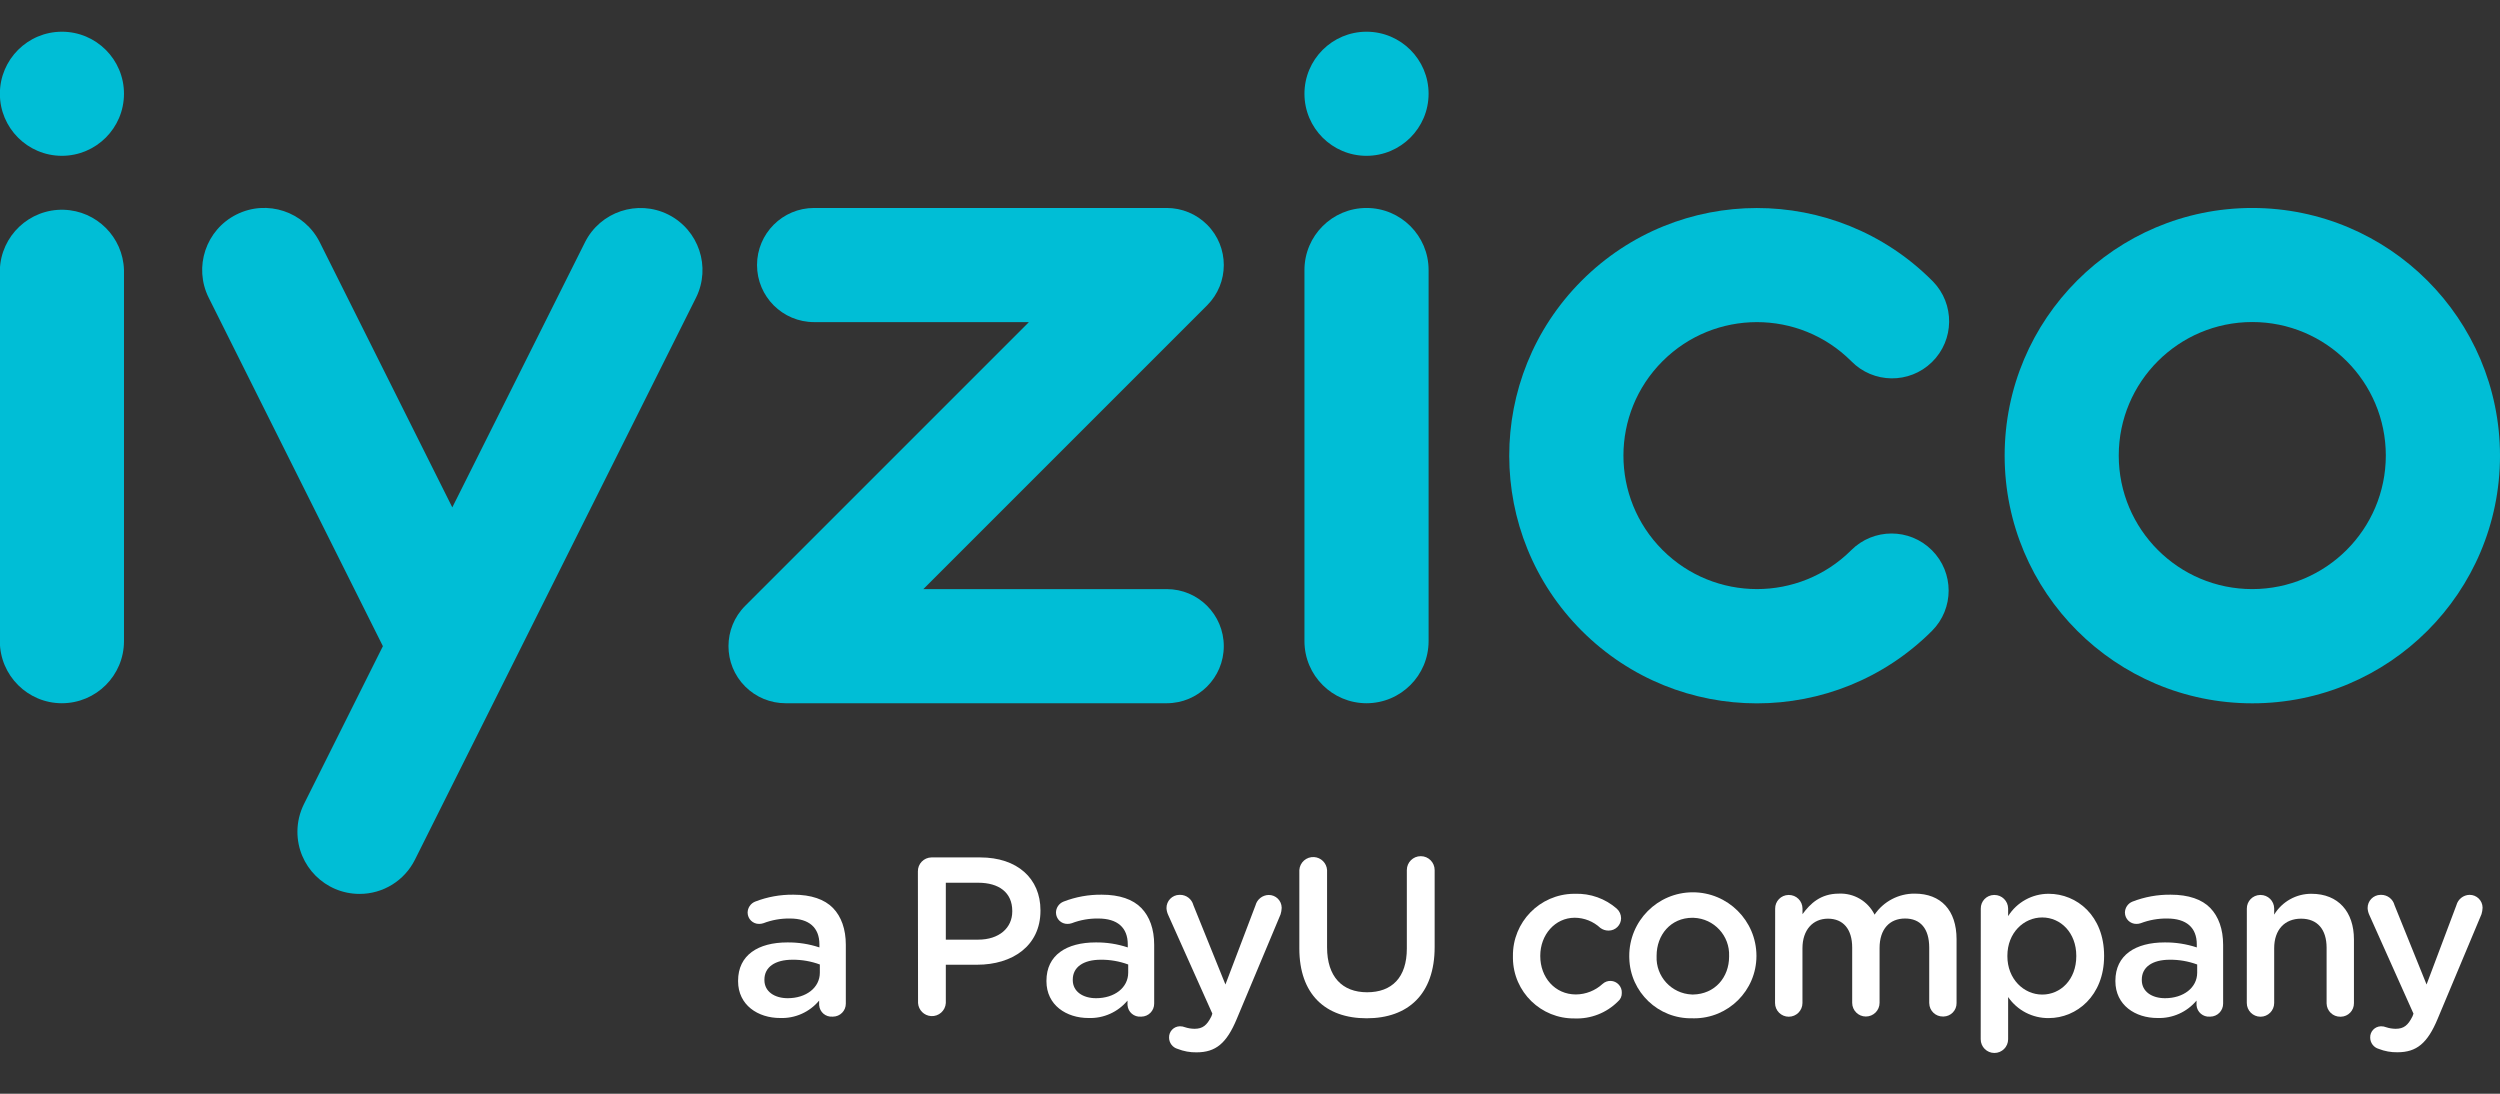
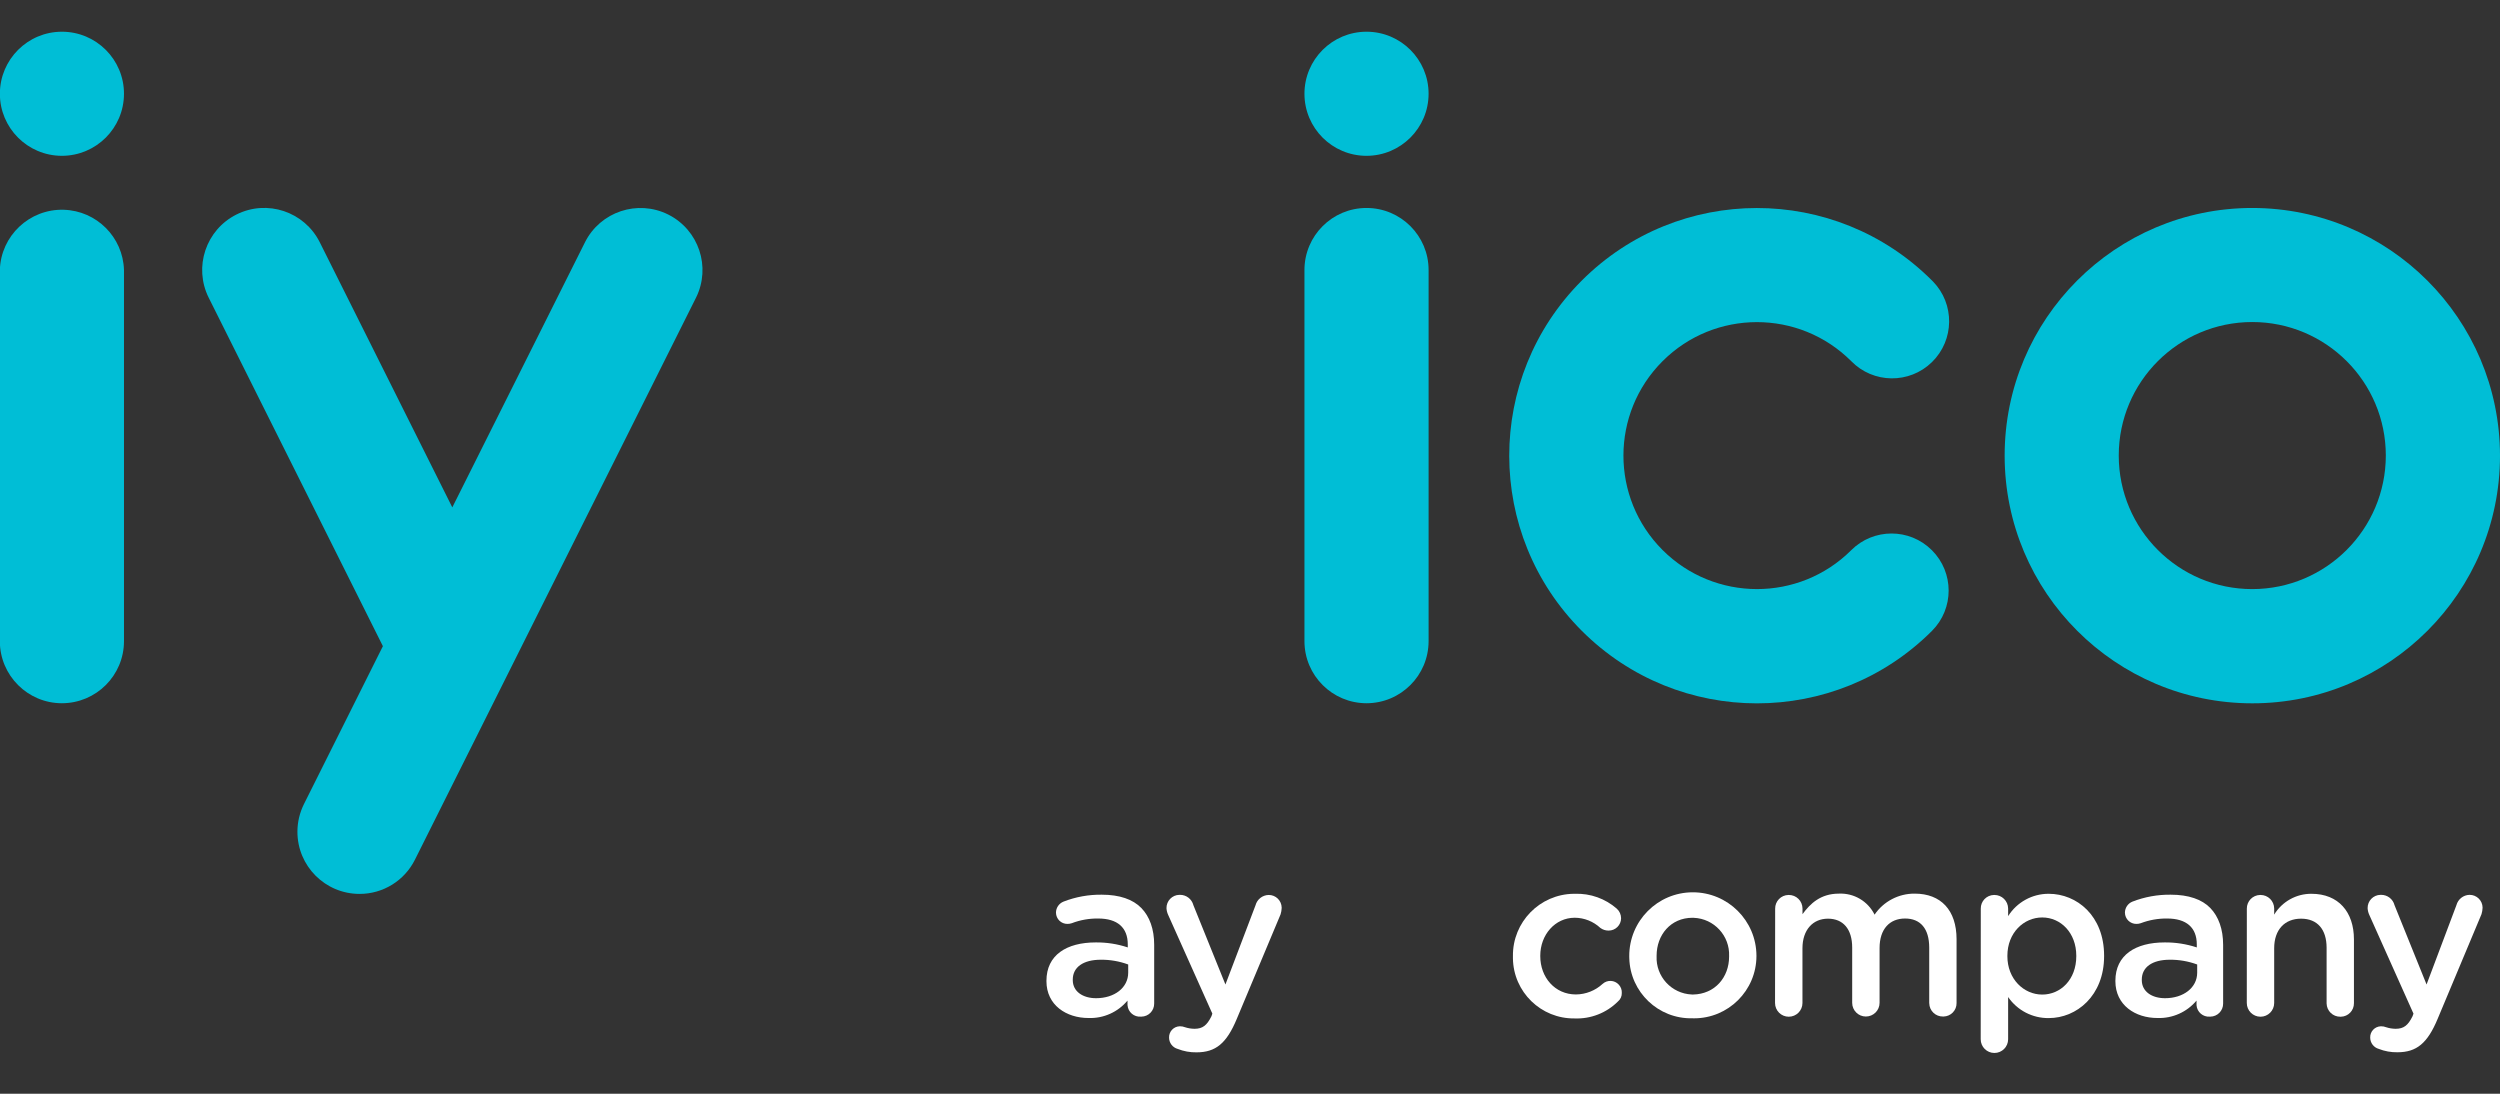
<svg xmlns="http://www.w3.org/2000/svg" xmlns:xlink="http://www.w3.org/1999/xlink" version="1.1" preserveAspectRatio="xMidYMid meet" viewBox="0 0 640 280" width="640" height="280">
  <rect x="0" y="0" width="640" height="280" fill="#333333" stroke="none" />
  <defs>
-     <path d="M236.38 150.81C279.96 107.23 304.17 83.02 309.01 78.18C314.72 72.48 314.72 63.23 309.02 57.52C306.28 54.78 302.56 53.24 298.68 53.24C289.65 53.24 217.44 53.24 208.41 53.24C200.34 53.24 193.8 59.78 193.8 67.85C193.8 75.92 200.34 82.46 208.41 82.46C208.41 82.46 208.41 82.46 208.41 82.46C212.08 82.46 230.41 82.46 263.4 82.46C219.83 126.04 195.62 150.25 190.77 155.09C185.07 160.79 185.06 170.04 190.77 175.75C193.51 178.49 197.23 180.03 201.11 180.03C210.86 180.03 288.92 180.03 298.68 180.03C306.75 180.03 313.29 173.49 313.29 165.42C313.29 157.35 306.75 150.81 298.68 150.81C298.68 150.81 277.92 150.81 236.38 150.81Z" id="a1eE4RZqY7" />
    <path d="M-0.04 164.15C-0.04 154.64 -0.04 78.63 -0.04 69.12C0.22 60.35 7.55 53.44 16.32 53.7C24.73 53.95 31.49 60.71 31.74 69.12C31.74 78.63 31.74 154.64 31.74 164.15C31.73 172.92 24.62 180.02 15.84 180.03C7.08 180.02 -0.03 172.91 -0.04 164.15Z" id="g1Fu7IrS3V" />
    <path d="M333.94 164.15C333.94 154.64 333.94 78.63 333.94 69.12C333.94 60.35 341.06 53.24 349.83 53.24C358.6 53.24 365.72 60.35 365.72 69.12C365.72 78.63 365.72 154.64 365.72 164.15C365.71 172.92 358.6 180.02 349.83 180.03C341.06 180.02 333.95 172.92 333.94 164.15Z" id="c2GBJvQtYS" />
    <path d="M513.19 116.64C513.19 151.66 541.58 180.05 576.6 180.05C611.61 180.05 640 151.66 640 116.64C640 116.64 640 116.63 640 116.63C639.95 81.63 611.59 53.28 576.6 53.24C541.58 53.24 513.19 81.62 513.19 116.64ZM542.4 116.64C542.39 97.76 557.69 82.45 576.57 82.44C595.45 82.44 610.76 97.73 610.77 116.61C610.77 116.62 610.77 116.62 610.77 116.63C610.74 135.49 595.46 150.78 576.6 150.81C557.72 150.82 542.41 135.52 542.4 116.64Z" id="b1v4zO5Om" />
    <path d="M425.59 140.78C412.26 127.43 412.27 105.79 425.62 92.46C438.96 79.13 460.58 79.13 473.92 92.46C479.56 98.23 488.81 98.34 494.58 92.7C500.35 87.06 500.46 77.81 494.82 72.04C494.74 71.96 494.66 71.87 494.57 71.79C469.79 47.05 429.65 47.08 404.9 71.86C380.16 96.64 380.19 136.78 404.97 161.52C429.73 186.24 469.82 186.24 494.57 161.52C500.28 155.82 500.28 146.56 494.57 140.86C488.86 135.15 479.61 135.15 473.9 140.86C460.57 154.14 438.93 154.13 425.59 140.78Z" id="a1FVLFd1VW" />
    <path d="M-0.03 23.99C-0.02 15.22 7.1 8.11 15.87 8.12C24.64 8.13 31.74 15.24 31.74 24C31.73 32.78 24.62 39.88 15.84 39.89C7.07 39.88 -0.04 32.76 -0.03 23.99Z" id="b1ndfRMVe" />
    <path d="M333.94 24C333.94 15.23 341.06 8.12 349.83 8.12C358.6 8.12 365.72 15.23 365.72 24C365.71 32.77 358.6 39.88 349.83 39.89C341.06 39.89 333.94 32.78 333.94 24Z" id="k6OCOE18BD" />
    <path d="M76.14 212.92C76.14 210.46 76.72 208.03 77.82 205.83C79.16 203.14 85.9 189.67 98.02 165.42C71.27 111.9 56.41 82.17 53.43 76.22C49.51 68.37 52.7 58.83 60.54 54.91C68.39 50.98 77.93 54.17 81.86 62.02C84.12 66.54 95.43 89.17 115.79 129.89C136.16 89.17 147.48 66.55 149.75 62.03C153.67 54.19 163.21 51.01 171.06 54.92C171.06 54.92 171.06 54.92 171.06 54.92C178.9 58.85 182.08 68.38 178.17 76.23C170.98 90.61 113.43 205.67 106.24 220.05C103.56 225.45 98.05 228.86 92.02 228.84C83.24 228.83 76.13 221.7 76.14 212.92Z" id="a4CIcHUTLv" />
-     <path d="M188.95 251.08C188.95 244.49 194.1 241.26 201.57 241.26C204.36 241.23 207.13 241.66 209.77 242.54C209.77 242.46 209.77 241.86 209.77 241.78C209.77 237.45 207.12 235.14 202.2 235.14C199.89 235.11 197.6 235.51 195.44 236.34C195.08 236.46 194.71 236.52 194.33 236.52C192.72 236.54 191.41 235.25 191.39 233.64C191.39 233.63 191.39 233.63 191.39 233.62C191.41 232.39 192.16 231.28 193.3 230.82C196.42 229.6 199.76 229 203.11 229.04C207.68 229.04 211.09 230.24 213.24 232.44C215.38 234.64 216.53 237.88 216.53 241.87C216.53 243.37 216.53 255.41 216.53 256.91C216.55 258.75 215.07 260.25 213.24 260.26C213.2 260.26 213.16 260.26 213.12 260.26C211.38 260.4 209.85 259.11 209.71 257.36C209.7 257.34 209.7 257.32 209.7 257.3C209.7 257.19 209.7 256.27 209.7 256.15C207.25 259.09 203.58 260.74 199.76 260.61C194.04 260.63 188.95 257.3 188.95 251.19C188.95 251.17 188.95 251.09 188.95 251.08ZM209.88 246.91C207.64 246.08 205.27 245.67 202.87 245.69C198.36 245.69 195.69 247.61 195.69 250.78C195.69 250.8 195.69 250.9 195.69 250.91C195.69 253.85 198.3 255.54 201.65 255.54C206.35 255.54 209.88 252.87 209.88 249C209.88 249 209.88 247.12 209.88 246.91Z" id="hC5cNAP6s" />
-     <path d="M234.98 223.09C234.94 221.15 236.49 219.54 238.43 219.5C238.47 219.5 238.52 219.5 238.56 219.5C239.8 219.5 249.7 219.5 250.94 219.5C260.42 219.5 266.36 224.89 266.36 233.03C266.36 233.04 266.36 233.13 266.36 233.14C266.36 242.23 259.07 246.97 250.17 246.97C249.63 246.97 246.95 246.97 242.13 246.97C242.13 252.86 242.13 256.13 242.13 256.78C242.01 258.75 240.32 260.24 238.36 260.12C236.56 260 235.14 258.58 235.02 256.78C235.02 250.05 234.99 229.83 234.98 223.09ZM250.41 240.55C255.78 240.55 259.14 237.55 259.14 233.33C259.14 233.32 259.14 233.23 259.14 233.21C259.14 228.46 255.72 225.98 250.41 225.98C249.85 225.98 247.1 225.98 242.13 225.98L242.13 240.55C246.55 240.55 249.3 240.55 250.41 240.55Z" id="a6tsNA1J4" />
    <path d="M299.28 265.62C299.24 264.07 300.45 262.78 302 262.73C302.03 262.73 302.06 262.73 302.09 262.73C302.52 262.72 302.96 262.81 303.36 262.97C304.15 263.23 304.96 263.36 305.79 263.37C307.88 263.37 308.97 262.5 310.14 260.14C310.15 260.09 310.23 259.88 310.36 259.49C303.56 244.3 299.79 235.86 299.03 234.17C298.79 233.64 298.65 233.07 298.62 232.49C298.59 230.64 300.07 229.11 301.92 229.08C301.97 229.08 302.03 229.08 302.09 229.08C303.7 229.07 305.11 230.17 305.51 231.73C306.06 233.08 308.79 239.85 313.71 252.03C318.33 239.87 320.9 233.11 321.41 231.76C321.82 230.23 323.18 229.15 324.76 229.11C326.59 229.08 328.09 230.55 328.11 232.37C328.11 232.38 328.11 232.39 328.11 232.4C328.09 232.97 328 233.53 327.83 234.07C326.71 236.75 317.74 258.17 316.61 260.85C314.01 267.09 311.23 269.4 306.31 269.4C304.66 269.43 303.02 269.13 301.48 268.52C300.18 268.16 299.28 266.97 299.28 265.62Z" id="d367zosPzh" />
    <path d="M267.89 251.08C267.89 244.49 273.04 241.26 280.51 241.26C283.29 241.23 286.07 241.66 288.71 242.54C288.71 242.46 288.71 241.86 288.71 241.78C288.71 237.45 286.06 235.14 281.14 235.14C278.83 235.11 276.54 235.51 274.38 236.34C274.02 236.46 273.65 236.52 273.27 236.52C271.66 236.54 270.35 235.25 270.33 233.64C270.33 233.63 270.33 233.63 270.33 233.62C270.34 232.39 271.1 231.28 272.24 230.82C275.36 229.6 278.7 229 282.05 229.04C286.62 229.04 290.03 230.24 292.17 232.44C294.32 234.64 295.47 237.88 295.47 241.87C295.47 243.37 295.47 255.41 295.47 256.91C295.49 258.75 294.01 260.25 292.18 260.26C292.14 260.26 292.1 260.26 292.06 260.26C290.32 260.4 288.79 259.11 288.65 257.36C288.64 257.34 288.64 257.32 288.64 257.3C288.64 257.19 288.64 256.27 288.64 256.15C286.19 259.09 282.52 260.74 278.7 260.61C272.98 260.63 267.89 257.3 267.89 251.19C267.89 251.17 267.89 251.09 267.89 251.08ZM288.82 246.91C286.58 246.08 284.2 245.67 281.81 245.69C277.3 245.69 274.63 247.61 274.63 250.78C274.63 250.8 274.63 250.9 274.63 250.91C274.63 253.85 277.24 255.54 280.59 255.54C285.29 255.54 288.82 252.87 288.82 249C288.82 248.58 288.82 247.12 288.82 246.91Z" id="am9zwSFsd" />
-     <path d="M332.63 222.74C332.75 220.78 334.44 219.29 336.4 219.41C338.19 219.52 339.62 220.95 339.73 222.74C339.73 224.72 339.73 240.55 339.73 242.52C339.73 250.04 343.62 254.02 349.97 254.02C356.32 254.02 360.15 250.26 360.15 242.81C360.15 240.8 360.15 224.75 360.15 222.74C360.15 220.77 361.74 219.18 363.71 219.18C365.68 219.18 367.27 220.77 367.27 222.74C367.27 224.71 367.27 240.48 367.27 242.45C367.27 254.54 360.44 260.68 349.86 260.68C339.27 260.68 332.63 254.5 332.63 242.81C332.63 238.79 332.63 224.75 332.63 222.74Z" id="a16PvQ7D5G" />
    <path d="M387.31 244.77C387.2 236.06 394.17 228.92 402.87 228.81C402.98 228.81 403.1 228.81 403.21 228.81C407.13 228.68 410.96 230.04 413.91 232.63C414.6 233.25 414.99 234.14 415 235.07C414.99 236.82 413.56 238.24 411.8 238.23C411.79 238.23 411.78 238.23 411.76 238.23C411.01 238.23 410.29 237.99 409.69 237.55C407.91 235.89 405.58 234.96 403.15 234.94C398.06 234.94 394.31 239.34 394.31 244.66C394.31 244.67 394.31 244.76 394.31 244.77C394.31 250.21 398.06 254.58 403.43 254.58C405.97 254.56 408.4 253.59 410.26 251.88C411.47 250.78 413.33 250.87 414.42 252.08C414.94 252.65 415.22 253.41 415.18 254.19C415.21 255.04 414.84 255.85 414.19 256.38C411.26 259.31 407.24 260.88 403.1 260.72C394.49 260.83 387.42 253.94 387.31 245.33C387.31 245.19 387.31 245.04 387.31 244.89C387.31 244.87 387.31 244.78 387.31 244.77Z" id="a4Rb7zA2F4" />
    <path d="M454.44 232.63C454.41 230.71 455.94 229.14 457.85 229.11C457.87 229.11 457.9 229.11 457.92 229.11C459.85 229.09 461.42 230.64 461.44 232.57C461.44 232.59 461.44 232.61 461.44 232.63C461.44 232.77 461.44 233.89 461.44 234.03C463.42 231.32 466.07 228.77 470.75 228.77C474.6 228.59 478.18 230.7 479.89 234.15C482.2 230.75 486.07 228.73 490.18 228.77C496.84 228.77 500.88 232.98 500.88 240.45C500.88 242.08 500.88 255.13 500.88 256.76C500.92 258.64 499.43 260.19 497.55 260.23C497.5 260.23 497.46 260.23 497.42 260.23C495.51 260.27 493.92 258.75 493.89 256.84C493.88 256.81 493.88 256.78 493.88 256.76C493.88 255.34 493.88 244.01 493.88 242.59C493.88 237.73 491.63 235.14 487.7 235.14C483.78 235.14 481.17 237.8 481.17 242.71C481.17 244.11 481.17 255.33 481.17 256.73C481.17 258.66 479.6 260.23 477.66 260.23C475.73 260.23 474.16 258.66 474.16 256.73C474.16 255.31 474.16 244 474.16 242.58C474.16 237.84 471.84 235.18 467.96 235.18C464.08 235.18 461.43 238.07 461.43 242.75C461.43 244.15 461.43 255.37 461.43 256.77C461.43 258.71 459.86 260.28 457.92 260.28C455.98 260.28 454.41 258.71 454.41 256.77C454.42 251.94 454.44 237.45 454.44 232.63Z" id="bJqKb8JrV" />
    <path d="M417.09 244.77C417.06 235.78 424.32 228.46 433.31 228.43C442.3 228.4 449.62 235.67 449.65 244.66C449.65 244.67 449.65 244.76 449.65 244.77C449.62 253.59 442.45 260.72 433.63 260.69C433.51 260.69 433.4 260.69 433.28 260.68C424.56 260.9 417.31 254 417.1 245.28C417.09 245.15 417.09 245.02 417.09 244.89C417.09 244.89 417.09 244.78 417.09 244.77ZM442.65 244.77C442.86 239.56 438.81 235.17 433.6 234.96C433.5 234.96 433.39 234.95 433.28 234.95C427.68 234.95 424.09 239.36 424.09 244.67C424.09 244.68 424.09 244.77 424.09 244.78C423.86 249.97 427.89 254.36 433.08 254.59C433.19 254.59 433.29 254.6 433.4 254.6C439.06 254.5 442.65 250.15 442.65 244.89C442.65 244.87 442.65 244.78 442.65 244.77Z" id="c3DUYcf6h" />
    <path d="M507.08 232.63C507.04 230.72 508.55 229.15 510.46 229.11C510.49 229.11 510.51 229.11 510.54 229.11C512.48 229.09 514.06 230.65 514.08 232.58C514.08 232.6 514.08 232.61 514.08 232.63C514.08 232.82 514.08 234.34 514.08 234.53C516.32 230.96 520.26 228.79 524.48 228.81C531.66 228.81 538.65 234.42 538.65 244.66C538.65 244.67 538.65 244.76 538.65 244.77C538.65 254.89 531.64 260.63 524.48 260.63C520.33 260.68 516.43 258.66 514.08 255.24C514.08 256.32 514.08 264.97 514.08 266.05C514.08 267.99 512.51 269.56 510.57 269.56C508.63 269.56 507.06 267.99 507.06 266.05C507.07 259.37 507.08 239.31 507.08 232.63ZM531.53 244.68C531.53 238.8 527.55 234.87 522.81 234.87C518.07 234.87 513.89 238.81 513.89 244.68C513.89 244.7 513.89 244.78 513.89 244.8C513.89 250.64 518.1 254.61 522.81 254.61C527.52 254.61 531.53 250.78 531.53 244.77C531.53 244.75 531.53 244.69 531.53 244.68Z" id="e3xwMmlP3D" />
    <path d="M541.54 251.08C541.54 244.49 546.69 241.26 554.16 241.26C556.95 241.23 559.73 241.67 562.38 242.54C562.38 242.46 562.38 241.86 562.38 241.78C562.38 237.45 559.71 235.14 554.79 235.14C552.48 235.11 550.19 235.52 548.03 236.34C547.68 236.46 547.3 236.52 546.93 236.52C545.32 236.54 544 235.25 543.98 233.64C543.98 233.63 543.98 233.63 543.98 233.62C544 232.39 544.75 231.28 545.89 230.82C549.02 229.6 552.35 229 555.7 229.04C560.28 229.04 563.7 230.24 565.83 232.44C567.96 234.64 569.12 237.88 569.12 241.87C569.12 243.37 569.12 255.41 569.12 256.91C569.14 258.75 567.66 260.25 565.83 260.26C565.79 260.26 565.75 260.26 565.72 260.26C563.97 260.4 562.45 259.09 562.31 257.35C562.31 257.33 562.31 257.32 562.31 257.3C562.31 257.19 562.31 256.27 562.31 256.15C559.85 259.09 556.18 260.73 552.35 260.61C546.63 260.63 541.54 257.3 541.54 251.19C541.54 251.17 541.54 251.09 541.54 251.08ZM562.48 246.91C560.23 246.08 557.86 245.67 555.47 245.69C550.95 245.69 548.3 247.61 548.3 250.78C548.3 250.8 548.3 250.9 548.3 250.91C548.3 253.85 550.89 255.54 554.25 255.54C558.94 255.54 562.48 252.87 562.48 249C562.48 248.58 562.48 247.12 562.48 246.91Z" id="b40e3nyPJR" />
    <path d="M575.19 232.63C575.16 230.71 576.69 229.14 578.6 229.11C578.62 229.11 578.65 229.11 578.67 229.11C580.6 229.09 582.17 230.64 582.19 232.57C582.19 232.59 582.19 232.61 582.19 232.63C582.19 232.78 582.19 233.99 582.19 234.14C584.21 230.81 587.84 228.78 591.74 228.81C598.62 228.81 602.61 233.44 602.61 240.49C602.61 242.12 602.61 255.17 602.61 256.8C602.64 258.68 601.15 260.24 599.27 260.28C599.23 260.28 599.18 260.28 599.14 260.28C597.23 260.31 595.65 258.8 595.61 256.88C595.61 256.85 595.61 256.83 595.61 256.8C595.61 255.38 595.61 244.05 595.61 242.64C595.61 237.9 593.24 235.18 589.07 235.18C584.91 235.18 582.19 237.98 582.19 242.75C582.19 244.15 582.19 255.37 582.19 256.77C582.19 258.71 580.62 260.28 578.69 260.28C576.75 260.28 575.18 258.71 575.18 256.77C575.18 251.94 575.19 237.45 575.19 232.63Z" id="b9nNnmiau" />
    <path d="M606.77 265.62C606.72 264.07 607.94 262.78 609.49 262.73C609.52 262.73 609.55 262.73 609.57 262.73C610.01 262.72 610.44 262.81 610.85 262.97C611.63 263.23 612.45 263.36 613.28 263.37C615.36 263.37 616.46 262.5 617.62 260.14C617.64 260.09 617.71 259.88 617.85 259.49C611.05 244.3 607.27 235.86 606.52 234.17C606.28 233.64 606.14 233.07 606.11 232.49C606.08 230.64 607.55 229.11 609.4 229.08C609.46 229.08 609.52 229.08 609.57 229.08C611.19 229.07 612.6 230.17 613 231.73C613.54 233.08 616.28 239.85 621.2 252.03C625.78 239.85 628.33 233.08 628.84 231.73C629.25 230.2 630.61 229.12 632.19 229.08C634.02 229.06 635.52 230.52 635.54 232.34C635.54 232.35 635.54 232.36 635.54 232.37C635.52 232.94 635.43 233.5 635.26 234.04C634.14 236.72 625.17 258.14 624.04 260.82C621.44 267.06 618.66 269.38 613.75 269.38C612.12 269.41 610.49 269.12 608.97 268.52C607.67 268.16 606.77 266.97 606.77 265.62Z" id="bwtbX5r1b" />
  </defs>
  <g>
    <g>
      <g>
        <use xlink:href="#a1eE4RZqY7" opacity="1" fill="#00bed6" fill-opacity="1" />
        <g>
          <use xlink:href="#a1eE4RZqY7" opacity="1" fill-opacity="0" stroke="#000000" stroke-width="1" stroke-opacity="0" />
        </g>
      </g>
      <g>
        <use xlink:href="#g1Fu7IrS3V" opacity="1" fill="#00bed6" fill-opacity="1" />
        <g>
          <use xlink:href="#g1Fu7IrS3V" opacity="1" fill-opacity="0" stroke="#000000" stroke-width="1" stroke-opacity="0" />
        </g>
      </g>
      <g>
        <use xlink:href="#c2GBJvQtYS" opacity="1" fill="#00bed6" fill-opacity="1" />
        <g>
          <use xlink:href="#c2GBJvQtYS" opacity="1" fill-opacity="0" stroke="#000000" stroke-width="1" stroke-opacity="0" />
        </g>
      </g>
      <g>
        <use xlink:href="#b1v4zO5Om" opacity="1" fill="#00bed6" fill-opacity="1" />
        <g>
          <use xlink:href="#b1v4zO5Om" opacity="1" fill-opacity="0" stroke="#000000" stroke-width="1" stroke-opacity="0" />
        </g>
      </g>
      <g>
        <use xlink:href="#a1FVLFd1VW" opacity="1" fill="#00bed6" fill-opacity="1" />
        <g>
          <use xlink:href="#a1FVLFd1VW" opacity="1" fill-opacity="0" stroke="#000000" stroke-width="1" stroke-opacity="0" />
        </g>
      </g>
      <g>
        <use xlink:href="#b1ndfRMVe" opacity="1" fill="#00bed6" fill-opacity="1" />
        <g>
          <use xlink:href="#b1ndfRMVe" opacity="1" fill-opacity="0" stroke="#000000" stroke-width="1" stroke-opacity="0" />
        </g>
      </g>
      <g>
        <use xlink:href="#k6OCOE18BD" opacity="1" fill="#00bed6" fill-opacity="1" />
        <g>
          <use xlink:href="#k6OCOE18BD" opacity="1" fill-opacity="0" stroke="#000000" stroke-width="1" stroke-opacity="0" />
        </g>
      </g>
      <g>
        <use xlink:href="#a4CIcHUTLv" opacity="1" fill="#00bed6" fill-opacity="1" />
        <g>
          <use xlink:href="#a4CIcHUTLv" opacity="1" fill-opacity="0" stroke="#000000" stroke-width="1" stroke-opacity="0" />
        </g>
      </g>
      <g>
        <use xlink:href="#hC5cNAP6s" opacity="1" fill="#ffffff" fill-opacity="1" />
        <g>
          <use xlink:href="#hC5cNAP6s" opacity="1" fill-opacity="0" stroke="#000000" stroke-width="1" stroke-opacity="0" />
        </g>
      </g>
      <g>
        <use xlink:href="#a6tsNA1J4" opacity="1" fill="#ffffff" fill-opacity="1" />
        <g>
          <use xlink:href="#a6tsNA1J4" opacity="1" fill-opacity="0" stroke="#000000" stroke-width="1" stroke-opacity="0" />
        </g>
      </g>
      <g>
        <use xlink:href="#d367zosPzh" opacity="1" fill="#ffffff" fill-opacity="1" />
        <g>
          <use xlink:href="#d367zosPzh" opacity="1" fill-opacity="0" stroke="#000000" stroke-width="1" stroke-opacity="0" />
        </g>
      </g>
      <g>
        <use xlink:href="#am9zwSFsd" opacity="1" fill="#ffffff" fill-opacity="1" />
        <g>
          <use xlink:href="#am9zwSFsd" opacity="1" fill-opacity="0" stroke="#000000" stroke-width="1" stroke-opacity="0" />
        </g>
      </g>
      <g>
        <use xlink:href="#a16PvQ7D5G" opacity="1" fill="#ffffff" fill-opacity="1" />
        <g>
          <use xlink:href="#a16PvQ7D5G" opacity="1" fill-opacity="0" stroke="#000000" stroke-width="1" stroke-opacity="0" />
        </g>
      </g>
      <g>
        <use xlink:href="#a4Rb7zA2F4" opacity="1" fill="#ffffff" fill-opacity="1" />
        <g>
          <use xlink:href="#a4Rb7zA2F4" opacity="1" fill-opacity="0" stroke="#000000" stroke-width="1" stroke-opacity="0" />
        </g>
      </g>
      <g>
        <use xlink:href="#bJqKb8JrV" opacity="1" fill="#ffffff" fill-opacity="1" />
        <g>
          <use xlink:href="#bJqKb8JrV" opacity="1" fill-opacity="0" stroke="#000000" stroke-width="1" stroke-opacity="0" />
        </g>
      </g>
      <g>
        <use xlink:href="#c3DUYcf6h" opacity="1" fill="#ffffff" fill-opacity="1" />
        <g>
          <use xlink:href="#c3DUYcf6h" opacity="1" fill-opacity="0" stroke="#000000" stroke-width="1" stroke-opacity="0" />
        </g>
      </g>
      <g>
        <use xlink:href="#e3xwMmlP3D" opacity="1" fill="#ffffff" fill-opacity="1" />
        <g>
          <use xlink:href="#e3xwMmlP3D" opacity="1" fill-opacity="0" stroke="#000000" stroke-width="1" stroke-opacity="0" />
        </g>
      </g>
      <g>
        <use xlink:href="#b40e3nyPJR" opacity="1" fill="#ffffff" fill-opacity="1" />
        <g>
          <use xlink:href="#b40e3nyPJR" opacity="1" fill-opacity="0" stroke="#000000" stroke-width="1" stroke-opacity="0" />
        </g>
      </g>
      <g>
        <use xlink:href="#b9nNnmiau" opacity="1" fill="#ffffff" fill-opacity="1" />
        <g>
          <use xlink:href="#b9nNnmiau" opacity="1" fill-opacity="0" stroke="#000000" stroke-width="1" stroke-opacity="0" />
        </g>
      </g>
      <g>
        <use xlink:href="#bwtbX5r1b" opacity="1" fill="#ffffff" fill-opacity="1" />
        <g>
          <use xlink:href="#bwtbX5r1b" opacity="1" fill-opacity="0" stroke="#000000" stroke-width="1" stroke-opacity="0" />
        </g>
      </g>
    </g>
  </g>
</svg>